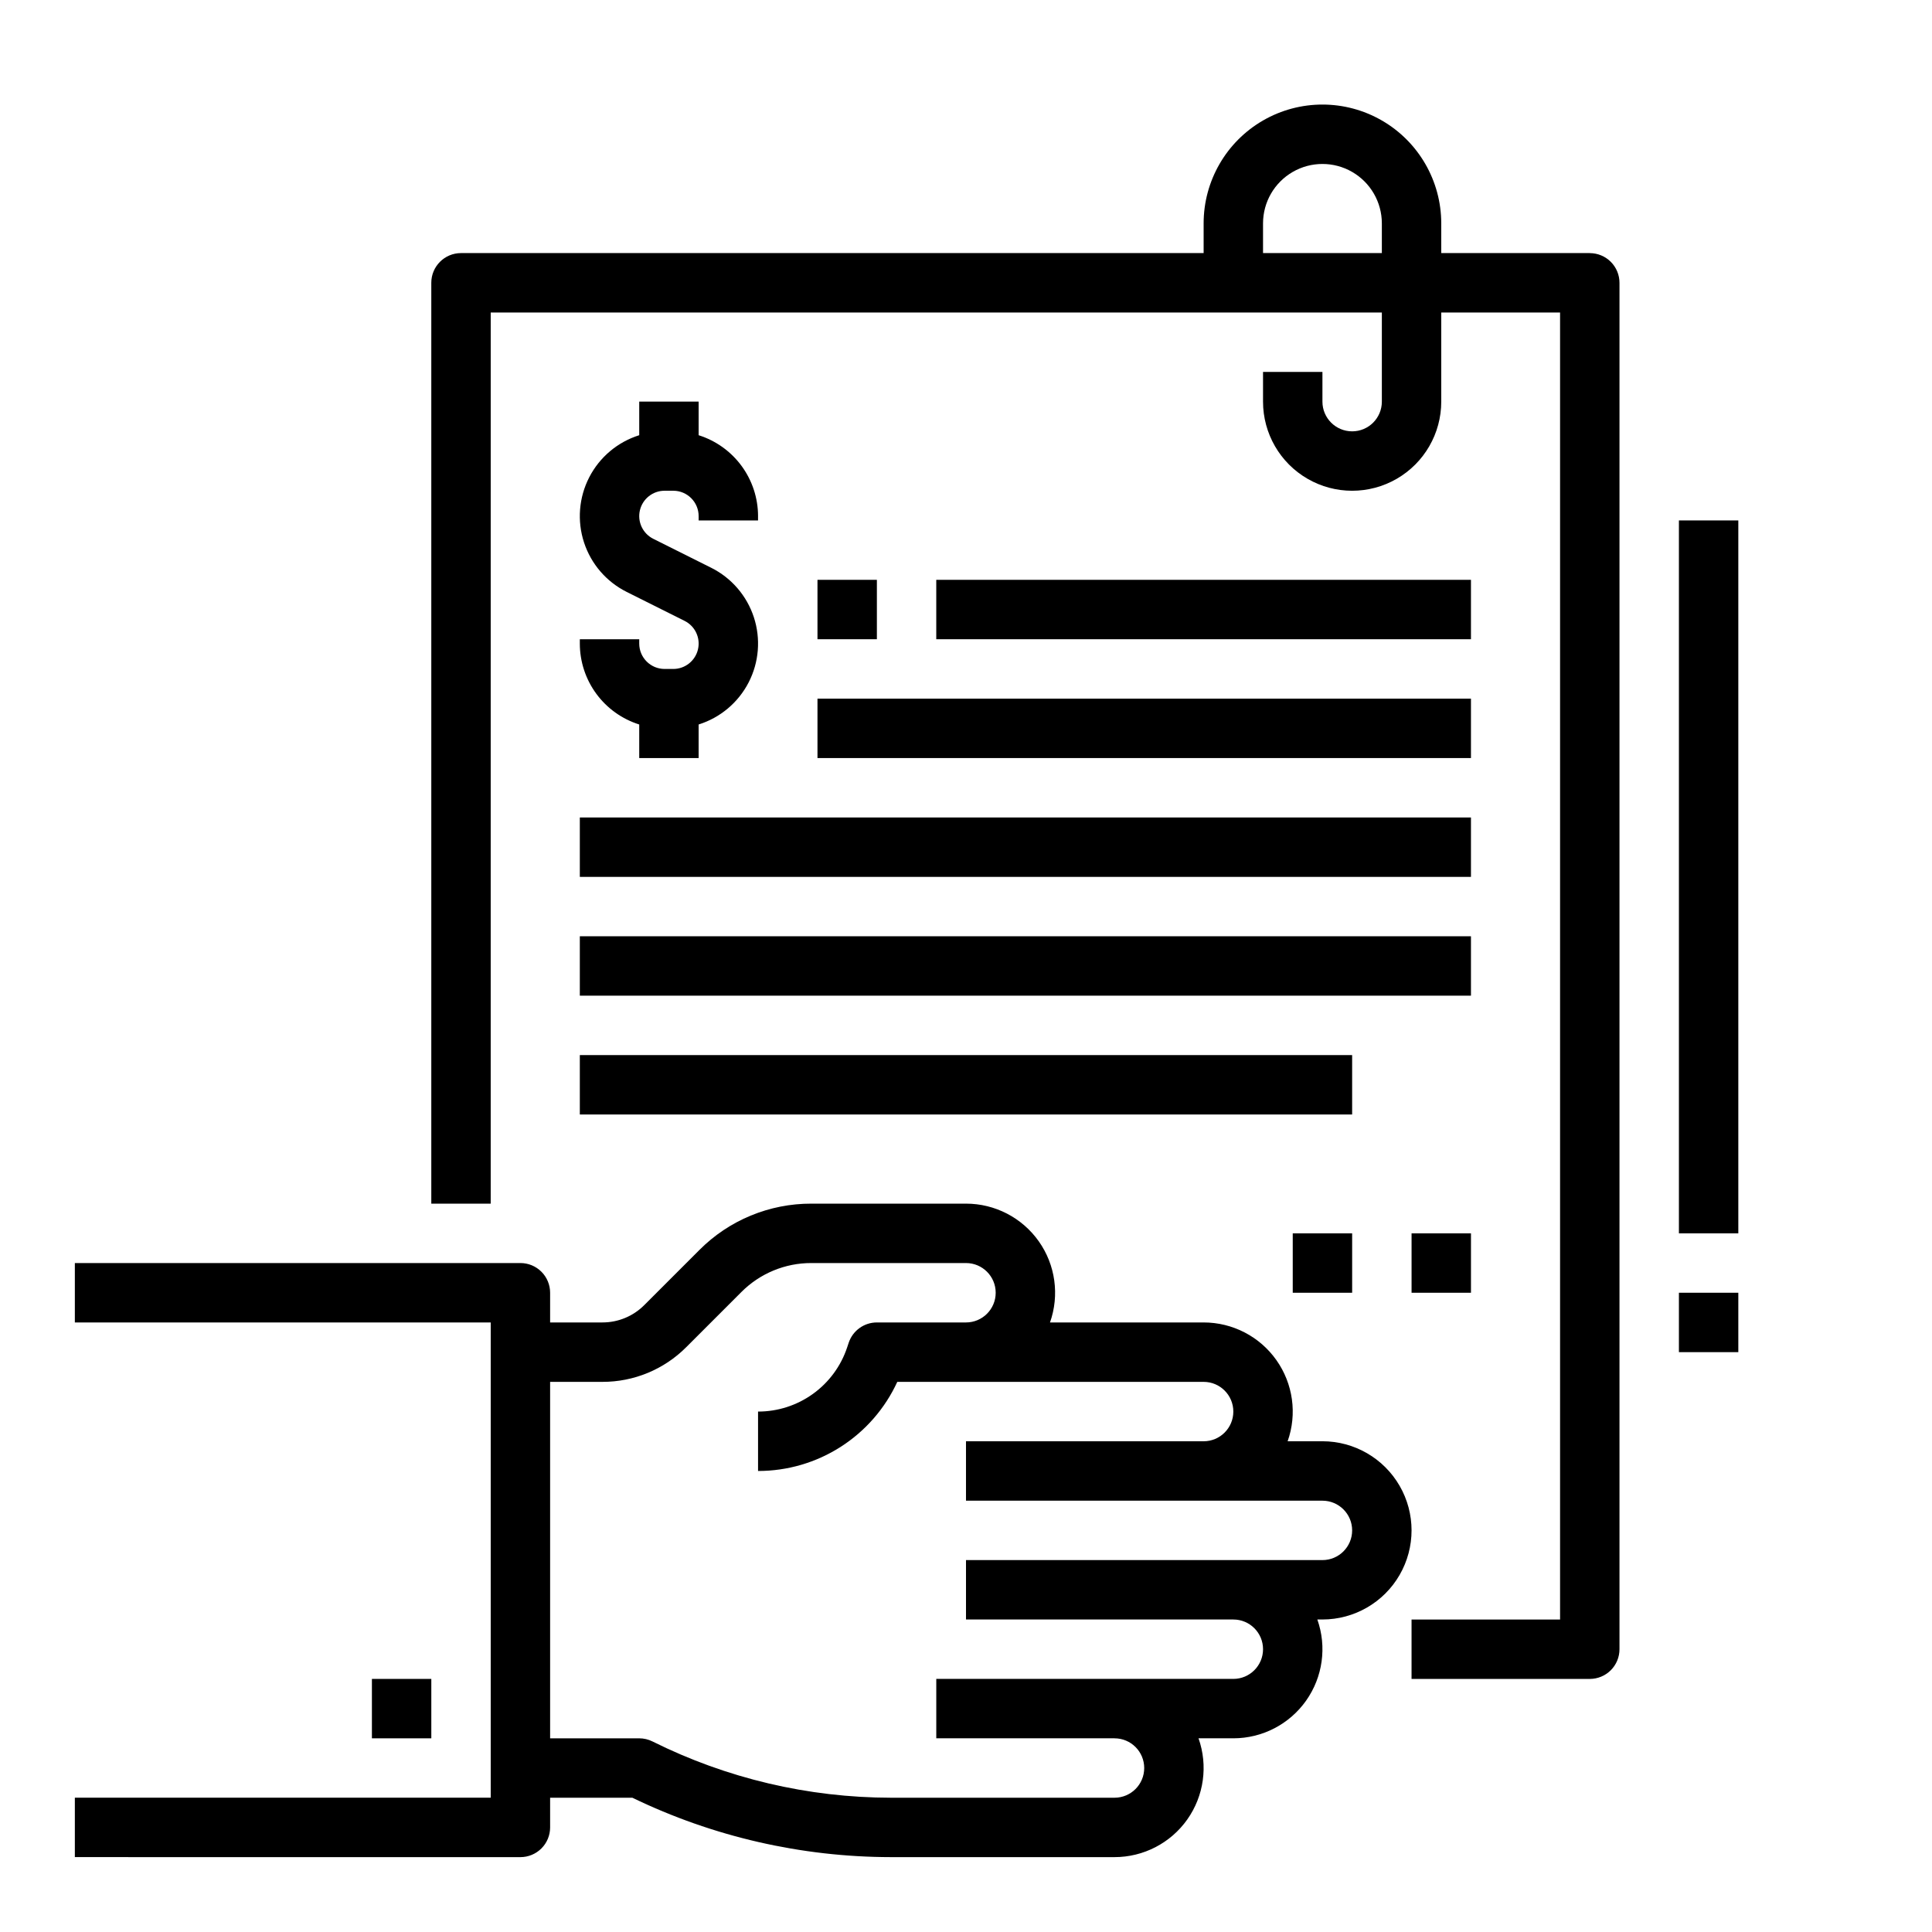
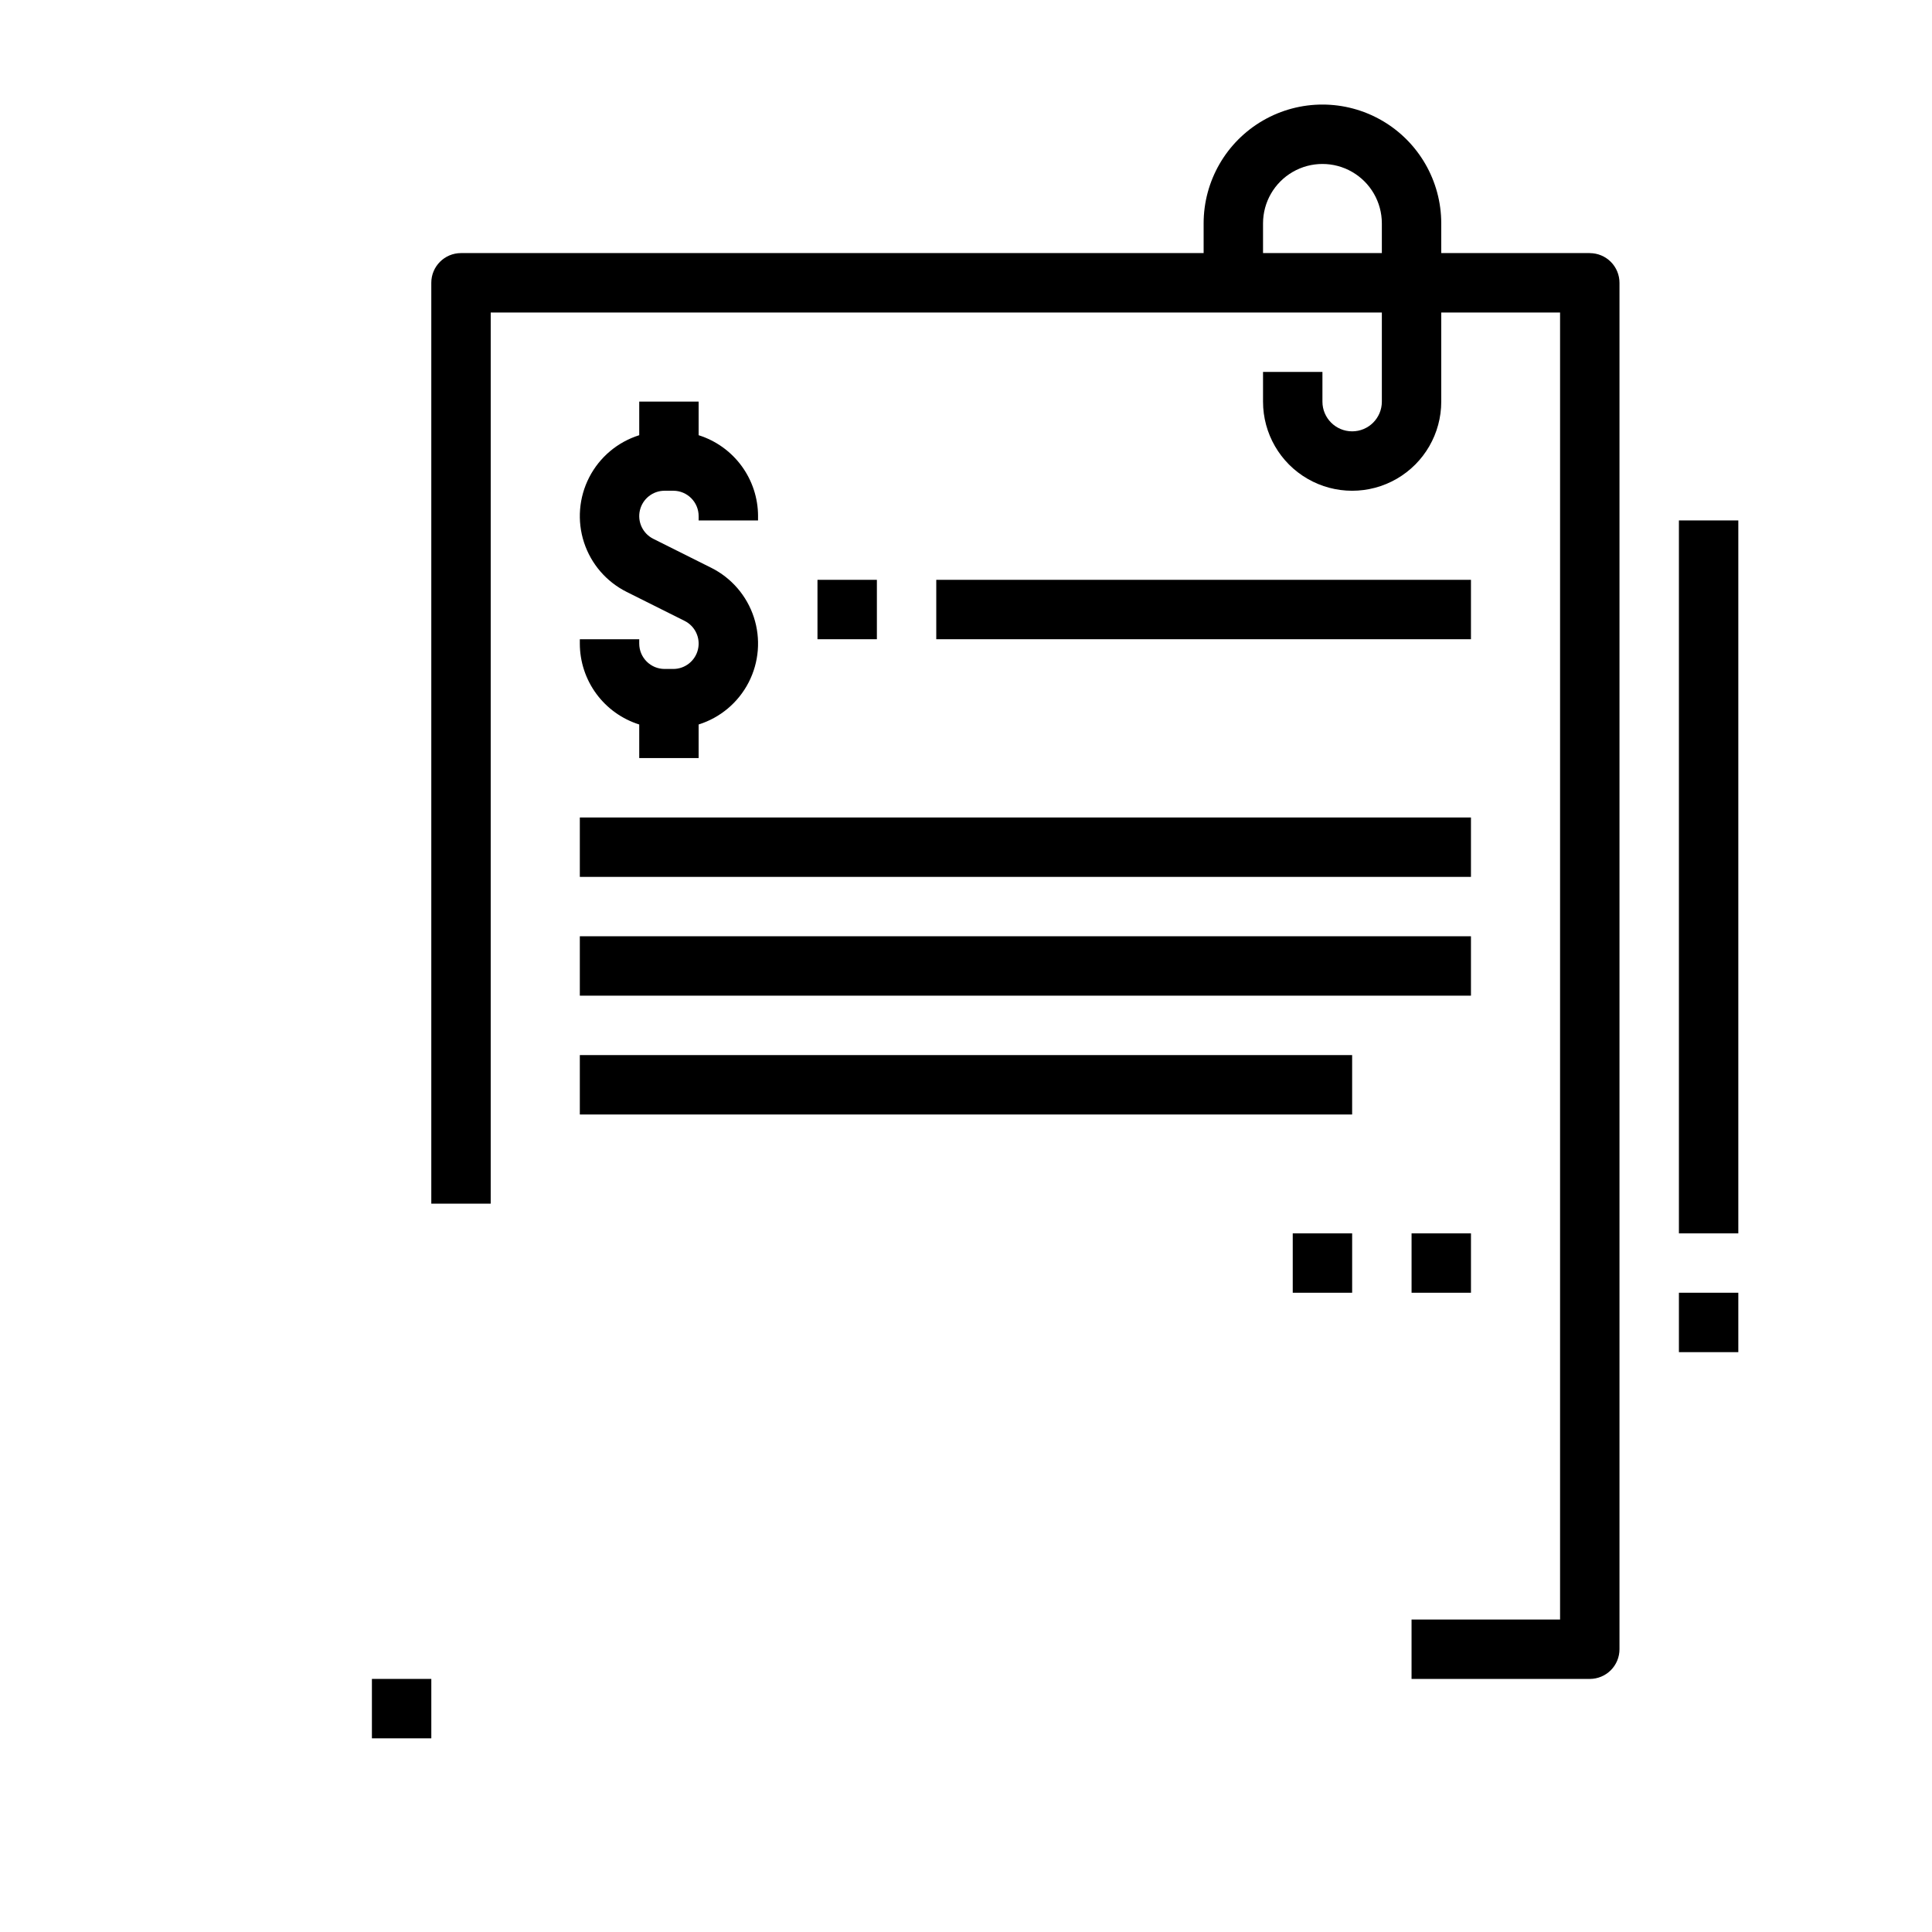
<svg xmlns="http://www.w3.org/2000/svg" fill="#000000" width="800px" height="800px" version="1.1" viewBox="144 144 512 512">
  <g>
-     <path d="m494.46 525.95h-9.227 0.004c2.559-7.227 1.449-15.246-2.981-21.508-4.426-6.262-11.617-9.98-19.281-9.98h-40.715c2.559-7.227 1.449-15.246-2.977-21.508-4.43-6.258-11.621-9.98-19.285-9.977h-40.965c-11.148-0.031-21.844 4.394-29.703 12.297l-14.574 14.574c-2.945 2.965-6.953 4.625-11.133 4.613h-13.836v-7.871c0-2.086-0.828-4.09-2.305-5.566-1.477-1.477-3.477-2.305-5.566-2.305h-118.08v15.742h110.21v125.95h-110.21v15.742l118.08 0.004c2.09 0 4.09-0.832 5.566-2.305 1.477-1.477 2.305-3.481 2.305-5.566v-7.871h21.785v-0.004c21.367 10.336 44.789 15.715 68.523 15.746h59.262c7.668 0 14.859-3.719 19.285-9.98 4.426-6.262 5.535-14.281 2.977-21.508h9.227c7.668 0 14.859-3.719 19.285-9.98 4.426-6.262 5.535-14.281 2.977-21.508h1.352c8.438 0 16.234-4.5 20.453-11.809s4.219-16.309 0-23.617c-4.219-7.305-12.016-11.809-20.453-11.809zm0 31.488h-94.461v15.742h70.848v0.004c4.348 0 7.871 3.523 7.871 7.871 0 4.348-3.523 7.871-7.871 7.871h-78.723v15.742h47.23l0.004 0.004c4.348 0 7.871 3.523 7.871 7.871 0 4.348-3.523 7.871-7.871 7.871h-59.262c-21.926-0.023-43.547-5.129-63.172-14.91-1.094-0.547-2.297-0.832-3.519-0.832h-23.617v-94.465h13.836c8.355 0.023 16.371-3.297 22.266-9.223l14.574-14.574c4.914-4.941 11.602-7.711 18.57-7.691h40.965c4.348 0 7.871 3.523 7.871 7.871s-3.523 7.871-7.871 7.871h-23.617c-3.391 0-6.398 2.172-7.469 5.387l-0.402 1.207c-1.648 4.961-4.816 9.273-9.059 12.328-4.238 3.059-9.332 4.699-14.559 4.695v15.746c7.766 0.004 15.371-2.215 21.91-6.402 6.539-4.188 11.742-10.16 14.988-17.215h81.184c4.348 0 7.871 3.523 7.871 7.871s-3.523 7.871-7.871 7.871h-62.977v15.742h94.465l-0.004 0.004c4.348 0 7.875 3.523 7.875 7.871s-3.527 7.871-7.875 7.871z" />
    <path d="m242.56 588.93h15.742v15.742h-15.742z" />
    <path d="m565.31 211.07h-39.363v-7.871c0-11.25-6-21.645-15.742-27.27-9.742-5.625-21.746-5.625-31.488 0s-15.742 16.02-15.742 27.27v7.871h-196.8c-4.348 0-7.875 3.523-7.875 7.871v244.04h15.742l0.004-236.16h236.16v23.617c0 4.348-3.523 7.871-7.871 7.871-4.348 0-7.875-3.523-7.875-7.871v-7.871h-15.742v7.871c0 8.438 4.5 16.234 11.809 20.453 7.305 4.219 16.309 4.219 23.617 0 7.305-4.219 11.805-12.016 11.805-20.453v-23.617h31.488v346.37h-39.359v15.742h47.234c2.086 0 4.09-0.828 5.566-2.305 1.477-1.477 2.305-3.477 2.305-5.566v-362.11c0-2.086-0.828-4.09-2.305-5.566-1.477-1.477-3.481-2.305-5.566-2.305zm-86.594 0v-7.871c0-5.625 3-10.824 7.871-13.637s10.875-2.812 15.746 0c4.871 2.812 7.871 8.012 7.871 13.637v7.871z" />
    <path d="m297.66 313.41v1.148c0.004 4.781 1.535 9.438 4.363 13.293 2.832 3.856 6.816 6.707 11.379 8.145v8.902h15.742v-8.902c5.731-1.797 10.504-5.812 13.254-11.152 2.75-5.336 3.246-11.555 1.383-17.262-1.867-5.707-5.938-10.434-11.309-13.117l-15.352-7.676c-2.789-1.395-4.254-4.523-3.539-7.559 0.719-3.035 3.426-5.18 6.543-5.18h2.297c3.711 0.004 6.723 3.012 6.723 6.723v1.148h15.742v-1.148h0.004c-0.008-4.781-1.535-9.438-4.367-13.293-2.832-3.856-6.816-6.707-11.379-8.145v-8.902h-15.742v8.902c-5.731 1.797-10.5 5.812-13.25 11.152-2.75 5.336-3.246 11.555-1.383 17.262 1.863 5.707 5.938 10.434 11.309 13.117l15.352 7.676c2.789 1.395 4.254 4.523 3.535 7.559-0.715 3.035-3.426 5.18-6.543 5.18h-2.297c-3.711-0.004-6.719-3.012-6.723-6.723v-1.148z" />
    <path d="m360.64 297.66h15.742v15.742h-15.742z" />
    <path d="m297.66 360.64h236.16v15.742h-236.16z" />
-     <path d="m360.64 329.15h173.18v15.742h-173.18z" />
    <path d="m392.12 297.66h141.7v15.742h-141.7z" />
    <path d="m297.66 392.12h236.16v15.742h-236.16z" />
    <path d="m297.66 423.61h204.67v15.742h-204.67z" />
    <path d="m588.93 281.92h15.742v188.93h-15.742z" />
    <path d="m588.93 486.59h15.742v15.742h-15.742z" />
    <path d="m518.08 470.85h15.742v15.742h-15.742z" />
    <path d="m486.59 470.85h15.742v15.742h-15.742z" />
  </g>
</svg>